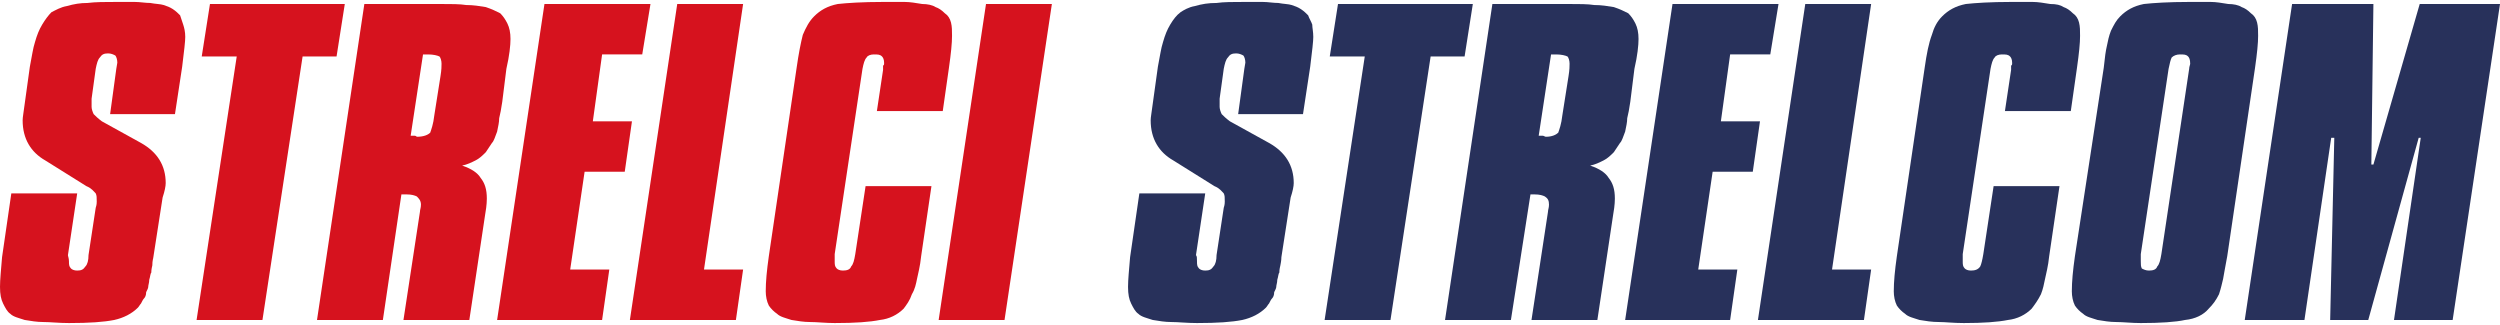
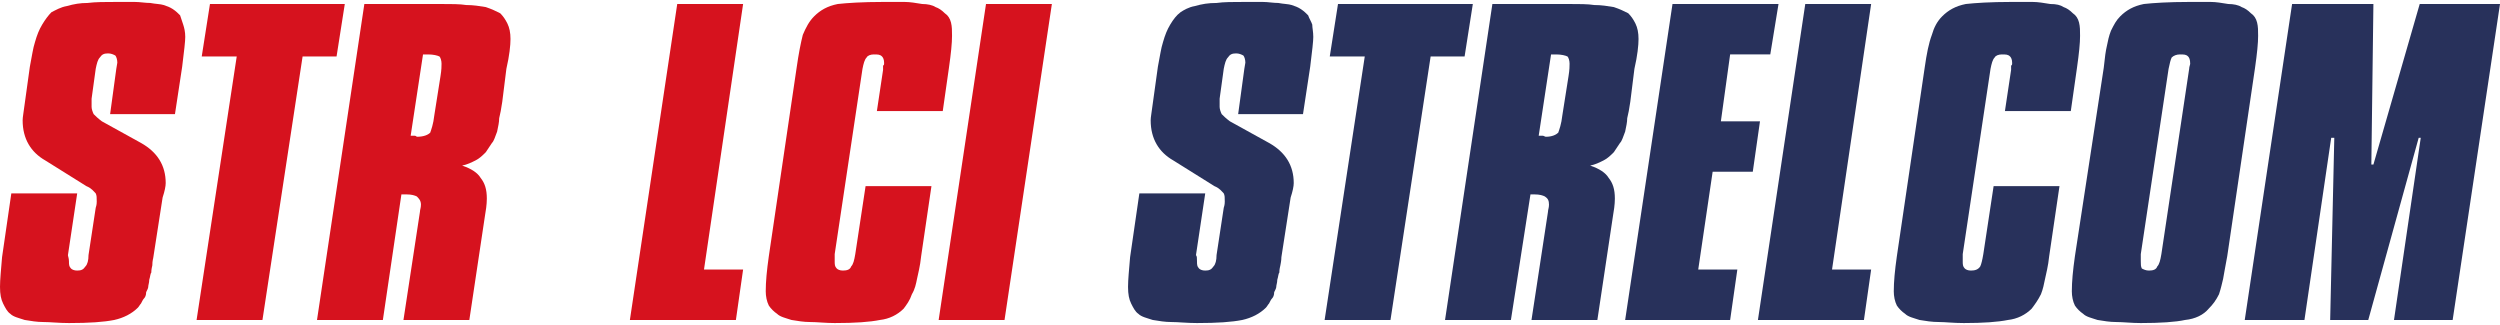
<svg xmlns="http://www.w3.org/2000/svg" xml:space="preserve" width="200px" height="26px" version="1.1" style="shape-rendering:geometricPrecision; text-rendering:geometricPrecision; image-rendering:optimizeQuality; fill-rule:evenodd; clip-rule:evenodd" viewBox="0 0 24.29 3.12">
  <defs>
    <style type="text/css">
   
    .fil0 {fill:#D6121E;fill-rule:nonzero}
    .fil1 {fill:#28315B;fill-rule:nonzero}
   
  </style>
  </defs>
  <g id="Layer_x0020_1">
    <path class="fil0" d="M0 2.77c0,-0.07 0.01,-0.17 0.02,-0.29l0.09 -0.62 0.64 0 -0.09 0.6c0,0.01 0.01,0.03 0.01,0.06 0,0.03 0,0.05 0.02,0.07 0.01,0.01 0.03,0.02 0.06,0.02 0.04,0 0.06,-0.01 0.08,-0.04 0.02,-0.02 0.03,-0.06 0.03,-0.11l0.07 -0.46c0.01,-0.03 0.01,-0.05 0.01,-0.06 0,-0.04 0,-0.06 -0.01,-0.08 -0.02,-0.02 -0.04,-0.05 -0.09,-0.07l-0.4 -0.25c-0.14,-0.08 -0.22,-0.21 -0.22,-0.39 0,-0.03 0.01,-0.08 0.02,-0.16l0.05 -0.36c0.02,-0.1 0.03,-0.18 0.05,-0.24 0.02,-0.07 0.04,-0.12 0.07,-0.17 0.03,-0.05 0.06,-0.09 0.09,-0.12 0.04,-0.02 0.09,-0.05 0.15,-0.06 0.07,-0.02 0.13,-0.03 0.2,-0.03 0.08,-0.01 0.17,-0.01 0.28,-0.01 0.08,0 0.14,0 0.18,0 0.05,0 0.1,0.01 0.15,0.01 0.05,0.01 0.1,0.01 0.13,0.02 0.03,0.01 0.06,0.02 0.09,0.04 0.03,0.02 0.05,0.04 0.07,0.06 0.01,0.03 0.02,0.06 0.03,0.09 0.01,0.03 0.02,0.07 0.02,0.12 0,0.04 -0.01,0.13 -0.03,0.29l-0.07 0.46 -0.63 0 0.06 -0.44 0.01 -0.06c0,-0.03 -0.01,-0.06 -0.02,-0.07 -0.02,-0.01 -0.04,-0.02 -0.07,-0.02 -0.04,0 -0.06,0.01 -0.08,0.04 -0.02,0.02 -0.03,0.06 -0.04,0.11l-0.04 0.29c0,0.02 0,0.05 0,0.08 0,0.02 0.01,0.05 0.02,0.07 0.02,0.02 0.04,0.04 0.08,0.07l0.38 0.21c0.16,0.09 0.24,0.22 0.24,0.39 0,0.03 -0.01,0.08 -0.03,0.14l-0.09 0.58c0,0.01 -0.01,0.03 -0.01,0.08 -0.01,0.04 -0.01,0.06 -0.01,0.07 -0.01,0.01 -0.01,0.04 -0.02,0.07 0,0.03 -0.01,0.05 -0.01,0.07 0,0.01 -0.01,0.03 -0.02,0.05 0,0.03 -0.01,0.05 -0.02,0.06 -0.01,0.01 -0.02,0.03 -0.03,0.05 -0.01,0.01 -0.02,0.03 -0.03,0.04 -0.06,0.06 -0.14,0.1 -0.23,0.12 -0.1,0.02 -0.24,0.03 -0.44,0.03 -0.1,0 -0.18,-0.01 -0.25,-0.01 -0.06,0 -0.12,-0.01 -0.18,-0.02 -0.06,-0.02 -0.11,-0.03 -0.14,-0.06 -0.03,-0.02 -0.05,-0.06 -0.07,-0.1 -0.02,-0.04 -0.03,-0.09 -0.03,-0.16z" />
    <polygon class="fil0" points="1.91,3.09 2.3,0.53 1.96,0.53 2.04,0.02 3.35,0.02 3.27,0.53 2.94,0.53 2.55,3.09 " />
    <path class="fil0" d="M3.08 3.09l0.46 -3.07 0.74 0c0.1,0 0.19,0 0.25,0.01 0.07,0 0.13,0.01 0.19,0.02 0.06,0.02 0.1,0.04 0.14,0.06 0.03,0.03 0.05,0.06 0.07,0.1 0.02,0.04 0.03,0.09 0.03,0.15 0,0.06 -0.01,0.16 -0.04,0.29l-0.04 0.32c-0.01,0.07 -0.02,0.12 -0.03,0.16 0,0.04 -0.01,0.08 -0.02,0.13 -0.02,0.05 -0.03,0.09 -0.05,0.11 -0.02,0.03 -0.04,0.06 -0.06,0.09 -0.03,0.03 -0.06,0.06 -0.1,0.08 -0.04,0.02 -0.08,0.04 -0.13,0.05 0.09,0.03 0.15,0.07 0.18,0.12 0.04,0.05 0.06,0.11 0.06,0.2 0,0.06 -0.01,0.12 -0.02,0.18l-0.15 1 -0.64 0 0.16 -1.05c0,-0.02 0.01,-0.04 0.01,-0.07 0,-0.04 -0.02,-0.06 -0.04,-0.08 -0.02,-0.01 -0.05,-0.02 -0.1,-0.02l-0.05 0 -0.18 1.22 -0.64 0zm0.91 -1.79c0.01,0 0.02,0 0.04,0 0.01,0 0.02,0.01 0.02,0.01 0.07,0 0.11,-0.02 0.13,-0.04 0.01,-0.03 0.03,-0.08 0.04,-0.17l0.06 -0.38c0.01,-0.06 0.01,-0.1 0.01,-0.12 0,-0.03 -0.01,-0.06 -0.02,-0.07 -0.02,-0.01 -0.06,-0.02 -0.11,-0.02l-0.05 0 -0.12 0.79z" />
-     <polygon class="fil0" points="4.83,3.09 5.29,0.02 6.32,0.02 6.24,0.51 5.85,0.51 5.76,1.16 6.14,1.16 6.07,1.65 5.68,1.65 5.54,2.6 5.92,2.6 5.85,3.09 " />
    <polygon class="fil0" points="6.12,3.09 6.58,0.02 7.22,0.02 6.84,2.6 7.22,2.6 7.15,3.09 " />
    <path class="fil0" d="M7.44 2.81c0,-0.09 0.01,-0.2 0.03,-0.34l0.27 -1.83c0.02,-0.14 0.04,-0.24 0.06,-0.32 0.03,-0.07 0.06,-0.13 0.11,-0.18 0.06,-0.06 0.13,-0.1 0.23,-0.12 0.09,-0.01 0.24,-0.02 0.44,-0.02 0.09,0 0.16,0 0.21,0 0.05,0 0.11,0.01 0.17,0.02 0.05,0 0.1,0.01 0.13,0.03 0.03,0.01 0.06,0.03 0.09,0.06 0.03,0.02 0.05,0.05 0.06,0.09 0.01,0.04 0.01,0.08 0.01,0.13 0,0.07 -0.01,0.17 -0.03,0.31l-0.06 0.42 -0.64 0 0.06 -0.4c0,-0.02 0,-0.03 0,-0.04 0.01,-0.01 0.01,-0.01 0.01,-0.02 0,0 0,-0.01 0,-0.01 0,-0.03 -0.01,-0.05 -0.02,-0.06 -0.02,-0.02 -0.04,-0.02 -0.08,-0.02 -0.03,0 -0.06,0.01 -0.07,0.03 -0.02,0.02 -0.03,0.06 -0.04,0.11l-0.27 1.8c0,0.02 0,0.04 0,0.07 0,0.03 0,0.05 0.02,0.07 0.01,0.01 0.03,0.02 0.06,0.02 0.04,0 0.07,-0.01 0.08,-0.04 0.02,-0.02 0.03,-0.06 0.04,-0.12l0.1 -0.66 0.64 0 -0.1 0.68c-0.01,0.1 -0.03,0.17 -0.04,0.22 -0.01,0.05 -0.02,0.1 -0.05,0.15 -0.02,0.06 -0.05,0.1 -0.08,0.14 -0.06,0.06 -0.14,0.1 -0.23,0.11 -0.1,0.02 -0.24,0.03 -0.44,0.03 -0.09,0 -0.17,-0.01 -0.24,-0.01 -0.06,0 -0.12,-0.01 -0.18,-0.02 -0.06,-0.02 -0.11,-0.03 -0.14,-0.06 -0.03,-0.02 -0.06,-0.05 -0.08,-0.08 -0.02,-0.04 -0.03,-0.09 -0.03,-0.14z" />
    <polygon class="fil0" points="9.12,3.09 9.58,0.02 10.22,0.02 9.76,3.09 " />
    <path class="fil1" d="M10.96 2.77c0,-0.07 0.01,-0.17 0.02,-0.29l0.09 -0.62 0.64 0 -0.09 0.6c0.01,0.01 0.01,0.03 0.01,0.06 0,0.03 0,0.05 0.02,0.07 0.01,0.01 0.03,0.02 0.06,0.02 0.04,0 0.06,-0.01 0.08,-0.04 0.02,-0.02 0.03,-0.06 0.03,-0.11l0.07 -0.46c0.01,-0.03 0.01,-0.05 0.01,-0.06 0,-0.04 0,-0.06 -0.01,-0.08 -0.02,-0.02 -0.04,-0.05 -0.09,-0.07l-0.4 -0.25c-0.14,-0.08 -0.22,-0.21 -0.22,-0.39 0,-0.03 0.01,-0.08 0.02,-0.16l0.05 -0.36c0.02,-0.1 0.03,-0.18 0.05,-0.24 0.02,-0.07 0.04,-0.12 0.07,-0.17 0.03,-0.05 0.06,-0.09 0.1,-0.12 0.03,-0.02 0.08,-0.05 0.14,-0.06 0.07,-0.02 0.13,-0.03 0.21,-0.03 0.07,-0.01 0.16,-0.01 0.27,-0.01 0.08,0 0.14,0 0.18,0 0.05,0 0.1,0.01 0.15,0.01 0.05,0.01 0.1,0.01 0.13,0.02 0.03,0.01 0.06,0.02 0.09,0.04 0.03,0.02 0.05,0.04 0.07,0.06 0.01,0.03 0.03,0.06 0.04,0.09 0,0.03 0.01,0.07 0.01,0.12 0,0.04 -0.01,0.13 -0.03,0.29l-0.07 0.46 -0.63 0 0.06 -0.44 0.01 -0.06c0,-0.03 -0.01,-0.06 -0.02,-0.07 -0.02,-0.01 -0.04,-0.02 -0.07,-0.02 -0.04,0 -0.06,0.01 -0.08,0.04 -0.02,0.02 -0.03,0.06 -0.04,0.11l-0.04 0.29c0,0.02 0,0.05 0,0.08 0,0.02 0.01,0.05 0.02,0.07 0.02,0.02 0.04,0.04 0.08,0.07l0.38 0.21c0.16,0.09 0.24,0.22 0.24,0.39 0,0.03 -0.01,0.08 -0.03,0.14l-0.09 0.58c0,0.01 0,0.03 -0.01,0.08 -0.01,0.04 -0.01,0.06 -0.01,0.07 -0.01,0.01 -0.01,0.04 -0.02,0.07 0,0.03 -0.01,0.05 -0.01,0.07 0,0.01 -0.01,0.03 -0.02,0.05 0,0.03 -0.01,0.05 -0.02,0.06 -0.01,0.01 -0.02,0.03 -0.03,0.05 -0.01,0.01 -0.02,0.03 -0.03,0.04 -0.06,0.06 -0.14,0.1 -0.23,0.12 -0.1,0.02 -0.24,0.03 -0.44,0.03 -0.1,0 -0.18,-0.01 -0.25,-0.01 -0.06,0 -0.12,-0.01 -0.18,-0.02 -0.06,-0.02 -0.11,-0.03 -0.14,-0.06 -0.03,-0.02 -0.05,-0.06 -0.07,-0.1 -0.02,-0.04 -0.03,-0.09 -0.03,-0.16z" />
    <polygon class="fil1" points="12.87,3.09 13.26,0.53 12.92,0.53 13,0.02 14.31,0.02 14.23,0.53 13.9,0.53 13.51,3.09 " />
    <path class="fil1" d="M14.04 3.09l0.46 -3.07 0.74 0c0.1,0 0.19,0 0.25,0.01 0.07,0 0.13,0.01 0.19,0.02 0.06,0.02 0.1,0.04 0.14,0.06 0.03,0.03 0.05,0.06 0.07,0.1 0.02,0.04 0.03,0.09 0.03,0.15 0,0.06 -0.01,0.16 -0.04,0.29l-0.04 0.32c-0.01,0.07 -0.02,0.12 -0.03,0.16 0,0.04 -0.01,0.08 -0.02,0.13 -0.02,0.05 -0.03,0.09 -0.05,0.11 -0.02,0.03 -0.04,0.06 -0.06,0.09 -0.03,0.03 -0.06,0.06 -0.1,0.08 -0.04,0.02 -0.08,0.04 -0.13,0.05 0.09,0.03 0.15,0.07 0.18,0.12 0.04,0.05 0.06,0.11 0.06,0.2 0,0.06 -0.01,0.12 -0.02,0.18l-0.15 1 -0.64 0 0.16 -1.05c0,-0.02 0.01,-0.04 0.01,-0.07 0,-0.04 -0.01,-0.06 -0.04,-0.08 -0.02,-0.01 -0.05,-0.02 -0.1,-0.02l-0.04 0 -0.19 1.22 -0.64 0zm0.91 -1.79c0.01,0 0.02,0 0.04,0 0.01,0 0.02,0.01 0.03,0.01 0.06,0 0.1,-0.02 0.12,-0.04 0.01,-0.03 0.03,-0.08 0.04,-0.17l0.06 -0.38c0.01,-0.06 0.01,-0.1 0.01,-0.12 0,-0.03 -0.01,-0.06 -0.02,-0.07 -0.02,-0.01 -0.06,-0.02 -0.11,-0.02l-0.05 0 -0.12 0.79z" />
    <polygon class="fil1" points="15.79,3.09 16.25,0.02 17.28,0.02 17.2,0.51 16.81,0.51 16.72,1.16 17.1,1.16 17.03,1.65 16.64,1.65 16.5,2.6 16.88,2.6 16.81,3.09 " />
    <polygon class="fil1" points="17.08,3.09 17.54,0.02 18.18,0.02 17.8,2.6 18.18,2.6 18.11,3.09 " />
    <path class="fil1" d="M18.4 2.81c0,-0.09 0.01,-0.2 0.03,-0.34l0.27 -1.83c0.02,-0.14 0.04,-0.24 0.07,-0.32 0.02,-0.07 0.05,-0.13 0.1,-0.18 0.06,-0.06 0.13,-0.1 0.23,-0.12 0.09,-0.01 0.24,-0.02 0.44,-0.02 0.09,0 0.16,0 0.21,0 0.05,0 0.11,0.01 0.17,0.02 0.06,0 0.1,0.01 0.13,0.03 0.03,0.01 0.06,0.03 0.09,0.06 0.03,0.02 0.05,0.05 0.06,0.09 0.01,0.04 0.01,0.08 0.01,0.13 0,0.07 -0.01,0.17 -0.03,0.31l-0.06 0.42 -0.64 0 0.06 -0.4c0,-0.02 0,-0.03 0,-0.04 0.01,-0.01 0.01,-0.01 0.01,-0.02 0,0 0,-0.01 0,-0.01 0,-0.03 -0.01,-0.05 -0.02,-0.06 -0.02,-0.02 -0.04,-0.02 -0.08,-0.02 -0.03,0 -0.06,0.01 -0.07,0.03 -0.02,0.02 -0.03,0.06 -0.04,0.11l-0.27 1.8c0,0.02 0,0.04 0,0.07 0,0.03 0,0.05 0.02,0.07 0.01,0.01 0.03,0.02 0.06,0.02 0.04,0 0.07,-0.01 0.09,-0.04 0.01,-0.02 0.02,-0.06 0.03,-0.12l0.1 -0.66 0.64 0 -0.1 0.68c-0.01,0.1 -0.03,0.17 -0.04,0.22 -0.01,0.05 -0.02,0.1 -0.04,0.15 -0.03,0.06 -0.06,0.1 -0.09,0.14 -0.06,0.06 -0.14,0.1 -0.23,0.11 -0.1,0.02 -0.24,0.03 -0.43,0.03 -0.1,0 -0.18,-0.01 -0.24,-0.01 -0.07,0 -0.13,-0.01 -0.19,-0.02 -0.06,-0.02 -0.11,-0.03 -0.14,-0.06 -0.03,-0.02 -0.06,-0.05 -0.08,-0.08 -0.02,-0.04 -0.03,-0.09 -0.03,-0.14z" />
    <path class="fil1" d="M20.13 2.81c0,-0.09 0.01,-0.2 0.03,-0.34l0.28 -1.83c0.01,-0.1 0.02,-0.17 0.03,-0.21 0.01,-0.05 0.02,-0.1 0.04,-0.15 0.03,-0.06 0.05,-0.1 0.09,-0.14 0.06,-0.06 0.13,-0.1 0.23,-0.12 0.09,-0.01 0.24,-0.02 0.44,-0.02 0.09,0 0.16,0 0.21,0 0.05,0 0.11,0.01 0.17,0.02 0.05,0 0.1,0.01 0.13,0.03 0.03,0.01 0.06,0.03 0.09,0.06 0.03,0.02 0.05,0.05 0.06,0.09 0.01,0.04 0.01,0.08 0.01,0.13 0,0.07 -0.01,0.17 -0.03,0.31l-0.27 1.83c-0.02,0.1 -0.03,0.17 -0.04,0.22 -0.01,0.04 -0.02,0.09 -0.04,0.15 -0.03,0.06 -0.06,0.1 -0.1,0.14 -0.05,0.06 -0.13,0.1 -0.23,0.11 -0.09,0.02 -0.24,0.03 -0.43,0.03 -0.09,0 -0.17,-0.01 -0.24,-0.01 -0.06,0 -0.12,-0.01 -0.18,-0.02 -0.06,-0.02 -0.11,-0.03 -0.14,-0.06 -0.03,-0.02 -0.06,-0.05 -0.08,-0.08 -0.02,-0.04 -0.03,-0.09 -0.03,-0.14zm0.67 -0.29c0,0.03 0,0.05 0.01,0.07 0.02,0.01 0.04,0.02 0.07,0.02 0.04,0 0.07,-0.01 0.08,-0.04 0.02,-0.02 0.03,-0.06 0.04,-0.12l0.27 -1.8c0,-0.02 0.01,-0.04 0.01,-0.05 0,-0.04 -0.01,-0.06 -0.02,-0.07 -0.02,-0.02 -0.04,-0.02 -0.08,-0.02 -0.03,0 -0.06,0.01 -0.08,0.03 -0.01,0.02 -0.02,0.06 -0.03,0.11l-0.27 1.8c0,0.02 0,0.04 0,0.07z" />
    <polygon class="fil1" points="21.81,3.09 22.27,0.02 23.06,0.02 23.04,1.58 23.06,1.58 23.51,0.02 24.29,0.02 23.83,3.09 23.26,3.09 23.52,1.32 23.5,1.32 23.01,3.09 22.64,3.09 22.68,1.32 22.65,1.32 22.39,3.09 " />
  </g>
</svg>